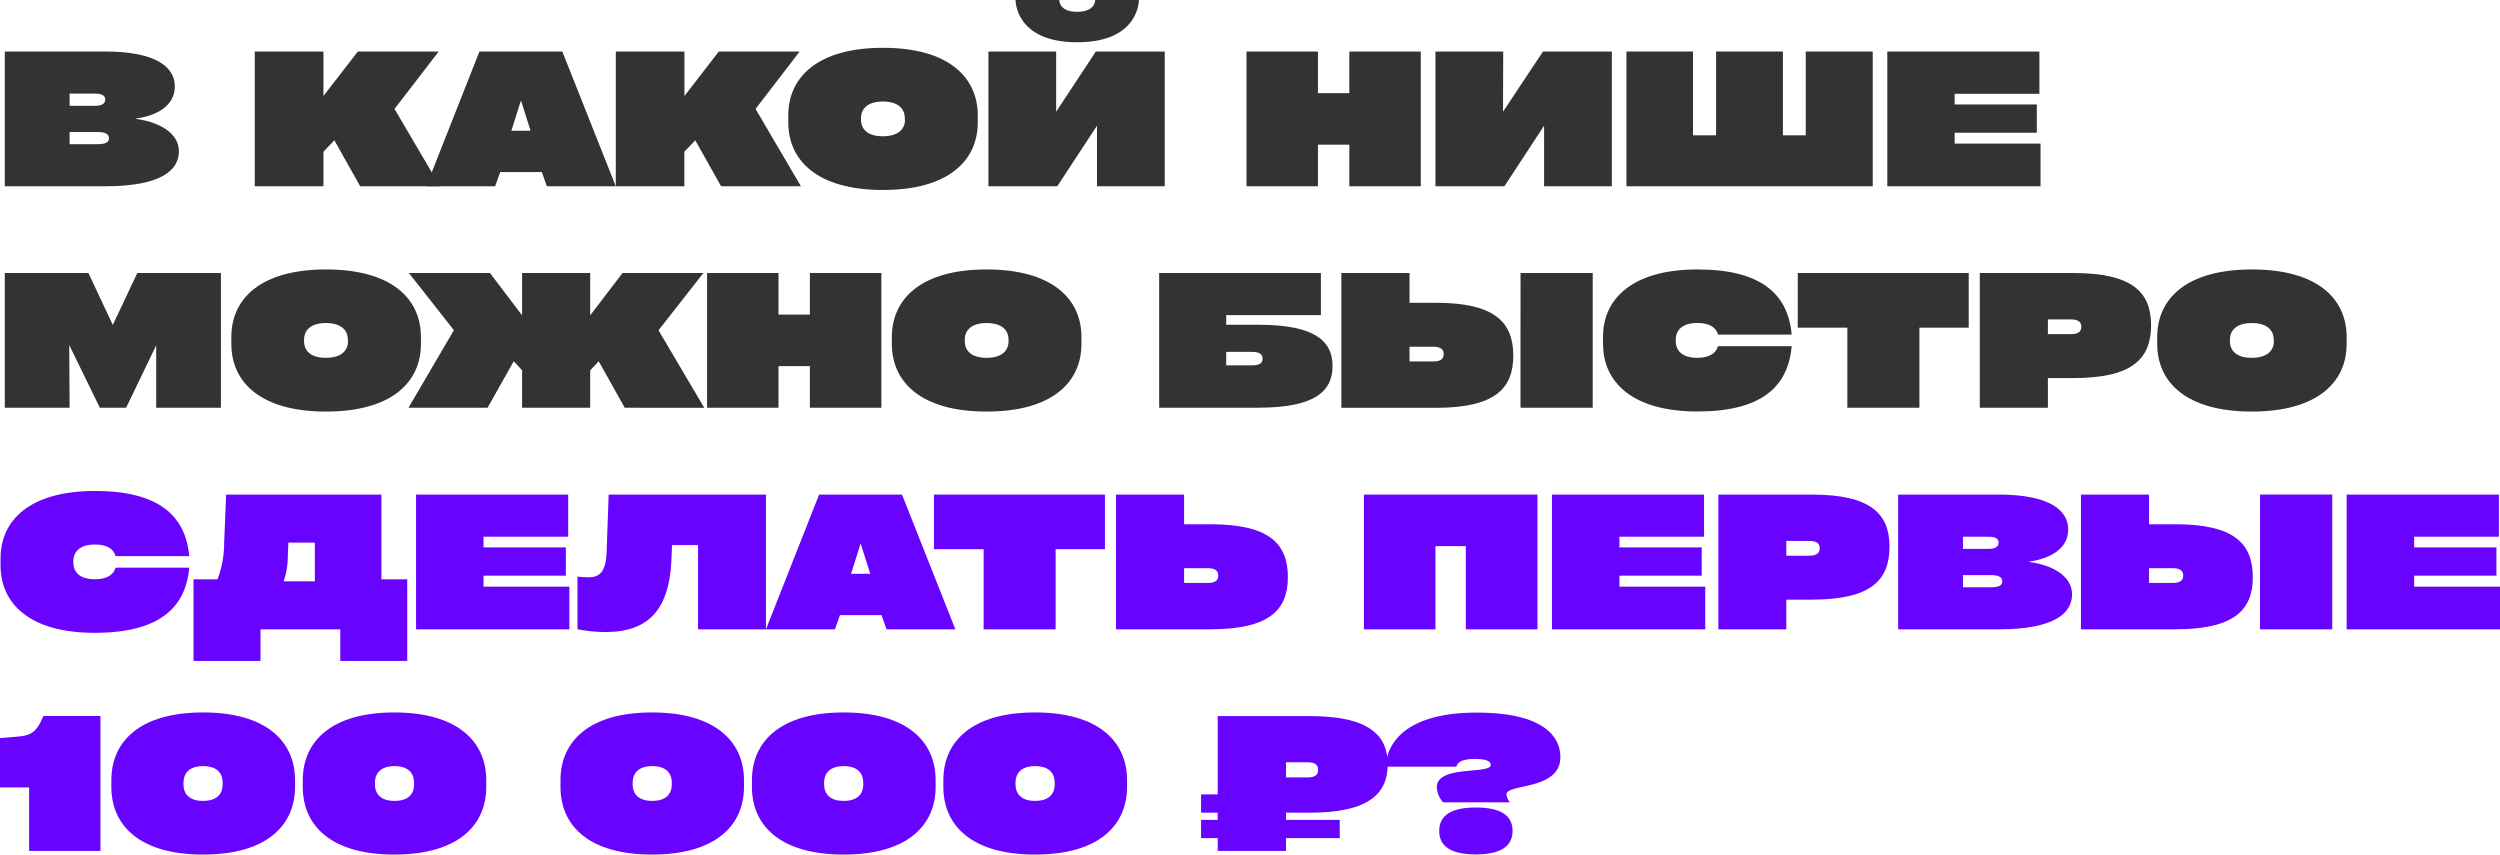
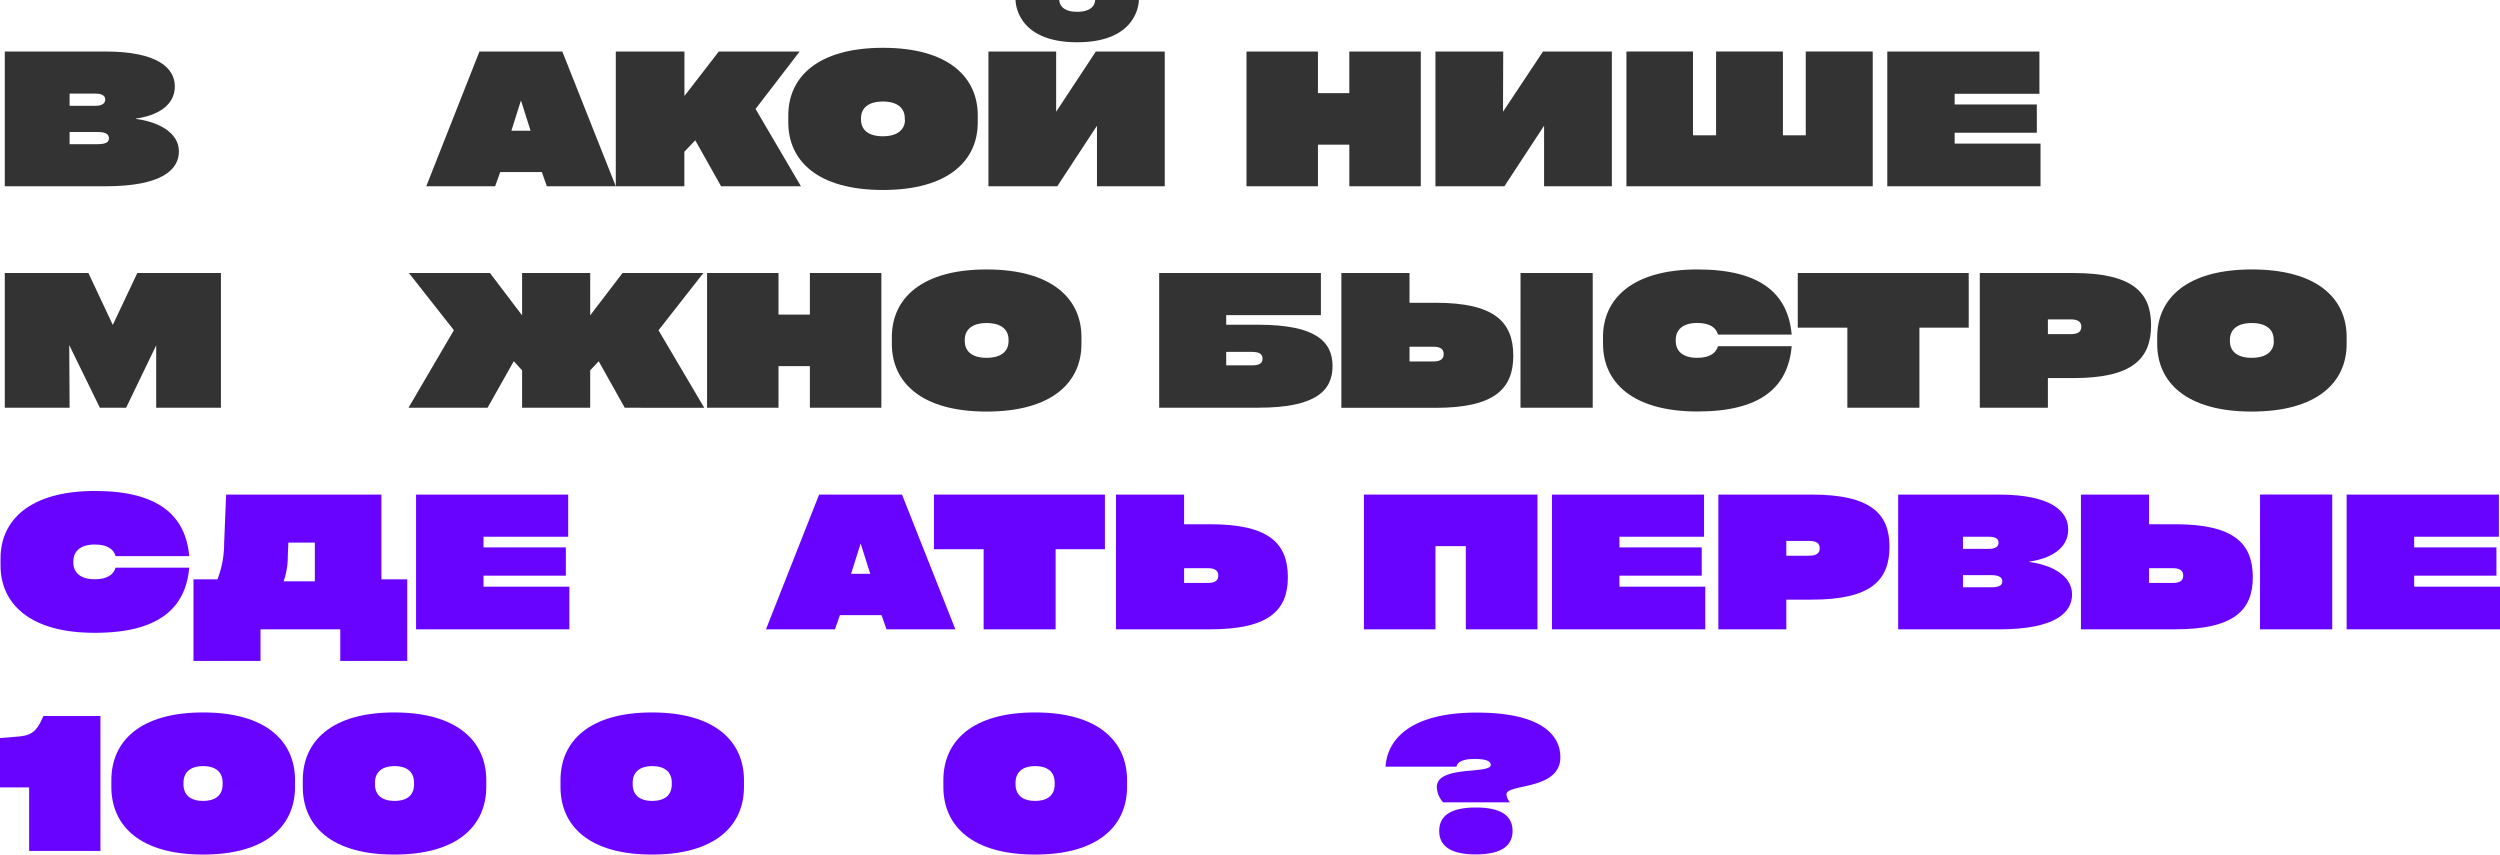
<svg xmlns="http://www.w3.org/2000/svg" viewBox="0 0 600.86 205.39">
  <defs>
    <style>.cls-1{fill:#333;}.cls-2{fill:#6803ff;}</style>
  </defs>
  <g id="Layer_2" data-name="Layer 2">
    <g id="Layer_1-2" data-name="Layer 1">
      <path class="cls-1" d="M32.66,28.58C37.81,29.24,43,31.73,43,36.39c0,4.34-4,8.38-17.66,8.38H1.15V12.38H25.29c12.65,0,16.73,4,16.73,8.39,0,4.66-4.35,7.05-9.36,7.72ZM16.73,22.5v2.93h6.21c1.73,0,2.35-.67,2.35-1.51s-.62-1.42-2.39-1.42Zm6.74,12.15c2.13,0,2.71-.57,2.71-1.42s-.62-1.5-2.62-1.5H16.73v2.92Z" />
-       <path class="cls-1" d="M86.57,44.77,80.36,33.72l-2.62,2.75v8.3H61.23V12.38H77.74V23.07L86,12.38h19.44L94.82,26.18l10.92,18.59Z" />
      <path class="cls-1" d="M148,44.77H131.43l-1.2-3.41h-10L119,44.77H102.45l12.78-32.39h19.92ZM125.21,24.14l-2.3,7.28h4.61Z" />
      <path class="cls-1" d="M173.31,44.77,167.1,33.72l-2.62,2.75v8.3H148V12.38h16.5V23.07l8.26-10.69h19.43l-10.6,13.8,10.91,18.59Z" />
      <path class="cls-1" d="M189.46,29.42V27.73c0-9.18,7.06-16.24,22.77-16.24S235,18.55,235,27.73v1.69c0,9.18-7.05,16.24-22.8,16.24S189.46,38.6,189.46,29.42Zm28-.67V28.4c0-2.35-1.69-4-5.28-4s-5.24,1.69-5.24,4v.35c0,2.35,1.64,4,5.24,4S217.51,31.1,217.51,28.75Z" />
      <path class="cls-1" d="M263.38,12.38h16.56V44.77H263.65V30.22l-9.54,14.55H237.56V12.38h16.28l0,14.47ZM254.6,0s-.18,2.84,4.3,2.84S263.21,0,263.21,0h10.51s.18,10.16-14.82,10.16S244.08,0,244.08,0Z" />
      <path class="cls-1" d="M324.3,12.38h17.18V44.77H324.3v-10h-7.54v10H299.59V12.38h17.17v10h7.54Z" />
      <path class="cls-1" d="M370.85,12.38H387.4V44.77H371.11V30.22l-9.54,14.55H345V12.38h16.29l-.05,14.47Z" />
      <path class="cls-1" d="M434,12.38H450.1V44.77H390.9V12.38h16V32.52h5.55V12.38h16.06V32.52H434Z" />
      <path class="cls-1" d="M453.6,44.77V12.38h36.56V22.54H469.79v2.57h19.75V31.9H469.79v2.62h20.64V44.77Z" />
      <path class="cls-1" d="M33,65.62h20.1V98H37.54l0-15L30.31,98H24L16.64,82.93,16.73,98H1.15V65.62h20.1l5.86,12.47Z" />
-       <path class="cls-1" d="M55.6,82.66V81c0-9.19,7-16.24,22.76-16.24S101.17,71.79,101.17,81v1.68c0,9.19-7.06,16.24-22.81,16.24S55.6,91.85,55.6,82.66Zm28-.66v-.36c0-2.35-1.69-4-5.28-4s-5.24,1.69-5.24,4V82c0,2.35,1.65,4,5.24,4S83.64,84.35,83.64,82Z" />
      <path class="cls-1" d="M150.15,98,143.9,86.83,141.85,89v9H125.48V89l-2-2.18L117.18,98h-19l10.91-18.64L98.28,65.62h19.48l7.72,10.17V65.62h16.37V75.79l7.77-10.17h19.43L158.27,79.38l11,18.64Z" />
      <path class="cls-1" d="M194.65,65.62h17.18V98H194.65V88h-7.54V98H169.94V65.62h17.17v10h7.54Z" />
      <path class="cls-1" d="M214.35,82.66V81c0-9.19,7.06-16.24,22.77-16.24s22.8,7.05,22.8,16.24v1.68c0,9.19-7.05,16.24-22.8,16.24S214.35,91.85,214.35,82.66ZM242.4,82v-.36c0-2.35-1.69-4-5.28-4s-5.24,1.69-5.24,4V82c0,2.35,1.64,4,5.24,4S242.4,84.35,242.4,82Z" />
      <path class="cls-1" d="M302.43,78.05c13.75,0,17.84,4,17.84,9.94s-4.09,10-17.84,10H278.6V65.62h38.87V75.74H294.71v2.31Zm-1.55,9.76c2,0,2.57-.62,2.57-1.6s-.58-1.64-2.57-1.64h-6.17v3.24Z" />
      <path class="cls-1" d="M345.07,72.77c14.07,0,18.64,4.57,18.64,12.73,0,8-4.57,12.52-18.64,12.52H322.39V65.62h16.38v7.15Zm-.62,14.11c1.86,0,2.53-.67,2.53-1.78s-.67-1.77-2.53-1.77h-5.68v3.55Zm21-21.26h17.35V98H365.44Z" />
      <path class="cls-1" d="M385.27,81c0-9.19,7.05-16.24,22.72-16.24,15.3,0,21.78,5.94,22.63,15.66H412.91c-.4-1.46-1.69-2.8-5-2.8-3.5,0-5.15,1.69-5.15,4V82c0,2.35,1.65,4,5.15,4,3.28,0,4.57-1.34,5-2.8h17.71C429.77,93,423.29,98.9,408,98.9c-15.67,0-22.72-7.05-22.72-16.24Z" />
      <path class="cls-1" d="M432.08,78.76V65.62h41.09V78.76H461.32V98H444V78.76Z" />
      <path class="cls-1" d="M498.32,65.62c14.11,0,18.68,4.57,18.68,12.52,0,8.16-4.57,12.73-18.68,12.73H492.2V98H475.83V65.62Zm-.66,14.69c1.91,0,2.57-.66,2.57-1.77s-.66-1.78-2.57-1.78H492.2v3.55Z" />
      <path class="cls-1" d="M518.47,82.66V81c0-9.19,7-16.24,22.76-16.24S564,71.79,564,81v1.68c0,9.19-7.06,16.24-22.81,16.24S518.47,91.85,518.47,82.66Zm28-.66v-.36c0-2.35-1.69-4-5.28-4s-5.24,1.69-5.24,4V82c0,2.35,1.64,4,5.24,4S546.51,84.35,546.51,82Z" />
      <path class="cls-2" d="M.13,134.22C.13,125,7.19,118,22.85,118c15.31,0,21.79,6,22.63,15.67H27.78c-.4-1.47-1.69-2.8-5-2.8-3.51,0-5.15,1.69-5.15,4v.35c0,2.35,1.64,4,5.15,4,3.28,0,4.57-1.33,5-2.79h17.7c-.84,9.71-7.32,15.66-22.63,15.66C7.19,152.15.13,145.09.13,135.91Z" />
      <path class="cls-2" d="M91.67,139.24h6.21v19.61H81.78v-7.59H62.61v7.59H46.5V139.24h5.77a24.08,24.08,0,0,0,1.6-8.66l.48-11.71H91.67Zm-16,.48v-9.31H69.31l-.14,3.19a18.15,18.15,0,0,1-1,6.12Z" />
      <path class="cls-2" d="M100,151.26V118.87h36.56V129H116.21v2.57H136v6.79H116.21V141h20.63v10.25Z" />
-       <path class="cls-2" d="M146.29,118.87h37.8v32.39H167.77V131h-6.26l-.13,3.37c-.49,12.2-5.55,17.53-15.84,17.53a35.17,35.17,0,0,1-6.75-.67V138.57a24.13,24.13,0,0,0,2.71.18c2.7,0,4.17-1.47,4.3-6.21Z" />
      <path class="cls-2" d="M229.62,151.26H213.07l-1.2-3.42h-10l-1.2,3.42H184.09l12.78-32.39h19.92Zm-22.77-20.63-2.3,7.28h4.61Z" />
      <path class="cls-2" d="M224.47,132V118.87h41.09V132H253.71v19.26h-17.3V132Z" />
      <path class="cls-2" d="M290.89,126c14.07,0,18.64,4.57,18.64,12.74,0,7.94-4.57,12.51-18.64,12.51H268.22V118.87h16.37V126Zm-.62,14.11c1.87,0,2.53-.66,2.53-1.77s-.66-1.78-2.53-1.78h-5.68v3.55Z" />
      <path class="cls-2" d="M327.81,151.26V118.87h41.71v32.39H352.3v-20H345v20Z" />
      <path class="cls-2" d="M373,151.26V118.87h36.56V129H389.22v2.57H409v6.79H389.22V141h20.63v10.25Z" />
      <path class="cls-2" d="M435.45,118.87c14.11,0,18.68,4.57,18.68,12.51,0,8.17-4.57,12.74-18.68,12.74h-6.12v7.14H413V118.87Zm-.66,14.69c1.9,0,2.57-.67,2.57-1.78s-.67-1.77-2.57-1.77h-5.46v3.55Z" />
      <path class="cls-2" d="M487.72,135.07c5.15.66,10.29,3.15,10.29,7.81,0,4.34-4,8.38-17.66,8.38H456.21V118.87h24.14c12.65,0,16.73,4,16.73,8.39,0,4.65-4.35,7-9.36,7.72ZM471.79,129v2.92H478c1.73,0,2.35-.66,2.35-1.5S479.73,129,478,129Zm6.74,12.15c2.13,0,2.71-.57,2.71-1.42s-.62-1.5-2.62-1.5h-6.83v2.92Z" />
      <path class="cls-2" d="M522.82,126c14.06,0,18.63,4.57,18.63,12.74,0,7.94-4.57,12.51-18.63,12.51H500.14V118.87h16.37V126Zm-.63,14.11c1.87,0,2.53-.66,2.53-1.77s-.66-1.78-2.53-1.78h-5.68v3.55Zm21-21.25h17.35v32.39H543.18Z" />
      <path class="cls-2" d="M564,151.26V118.87H600.6V129H580.23v2.57H600v6.79H580.23V141h20.63v10.25Z" />
      <path class="cls-2" d="M24.14,204.51H7V189.24H0V177.39l3.73-.31c3.59-.22,5-.93,6.7-5H24.14Z" />
      <path class="cls-2" d="M26.76,189.11v-1.6c0-9.36,6.92-16.28,22.05-16.28s22.1,6.92,22.1,16.28v1.6c0,9.36-6.93,16.28-22.1,16.28S26.76,198.47,26.76,189.11Zm26.75-.62v-.36c0-2.48-1.55-4-4.7-4s-4.71,1.56-4.71,4v.36c0,2.48,1.56,4,4.71,4S53.51,191,53.51,188.49Z" />
      <path class="cls-2" d="M72.77,189.11v-1.6c0-9.36,6.92-16.28,22-16.28s22.1,6.92,22.1,16.28v1.6c0,9.36-6.92,16.28-22.1,16.28S72.77,198.47,72.77,189.11Zm26.75-.62v-.36c0-2.48-1.55-4-4.7-4s-4.7,1.56-4.7,4v.36c0,2.48,1.55,4,4.7,4S99.52,191,99.52,188.49Z" />
      <path class="cls-2" d="M134.71,189.11v-1.6c0-9.36,6.92-16.28,22-16.28s22.1,6.92,22.1,16.28v1.6c0,9.36-6.92,16.28-22.1,16.28S134.71,198.47,134.71,189.11Zm26.75-.62v-.36c0-2.48-1.55-4-4.7-4s-4.7,1.56-4.7,4v.36c0,2.48,1.55,4,4.7,4S161.46,191,161.46,188.49Z" />
-       <path class="cls-2" d="M180.72,189.11v-1.6c0-9.36,6.92-16.28,22.05-16.28s22.1,6.92,22.1,16.28v1.6c0,9.36-6.92,16.28-22.1,16.28S180.72,198.47,180.72,189.11Zm26.76-.62v-.36c0-2.48-1.56-4-4.71-4s-4.7,1.56-4.7,4v.36c0,2.48,1.55,4,4.7,4S207.48,191,207.48,188.49Z" />
      <path class="cls-2" d="M226.73,189.11v-1.6c0-9.36,6.92-16.28,22.05-16.28s22.1,6.92,22.1,16.28v1.6c0,9.36-6.92,16.28-22.1,16.28S226.73,198.47,226.73,189.11Zm26.76-.62v-.36c0-2.48-1.55-4-4.71-4s-4.7,1.56-4.7,4v.36c0,2.48,1.55,4,4.7,4S253.49,191,253.49,188.49Z" />
-       <path class="cls-2" d="M309.08,195.32v1.73H322v4.39H309.08v3.07H292.67v-3.07h-4v-4.39h4v-1.73h-4v-4.39h4V172.11H314.9c14.06,0,18.63,4.57,18.63,11.59S329,195.32,314.9,195.32Zm0-12.11v3.64h5.15c1.91,0,2.57-.67,2.57-1.82s-.66-1.82-2.57-1.82Z" />
      <path class="cls-2" d="M358.29,183.83c0-.71-.71-1.42-3.86-1.42-3.33,0-4.22,1-4.39,1.86H333c.49-7,6.57-13,21.92-13,15,0,20.1,5.05,20.1,10.73,0,8-12.95,6.31-12.95,8.92a3.39,3.39,0,0,0,.84,1.91H346.84a5.78,5.78,0,0,1-1.51-3.64C345.33,183.83,358.29,186.18,358.29,183.83Zm-3.59,10.25c-6.48,0-8.79,2.31-8.79,5.63s2.31,5.64,8.79,5.64,8.83-2.31,8.83-5.64S361.26,194.08,354.7,194.08Z" />
    </g>
  </g>
</svg>